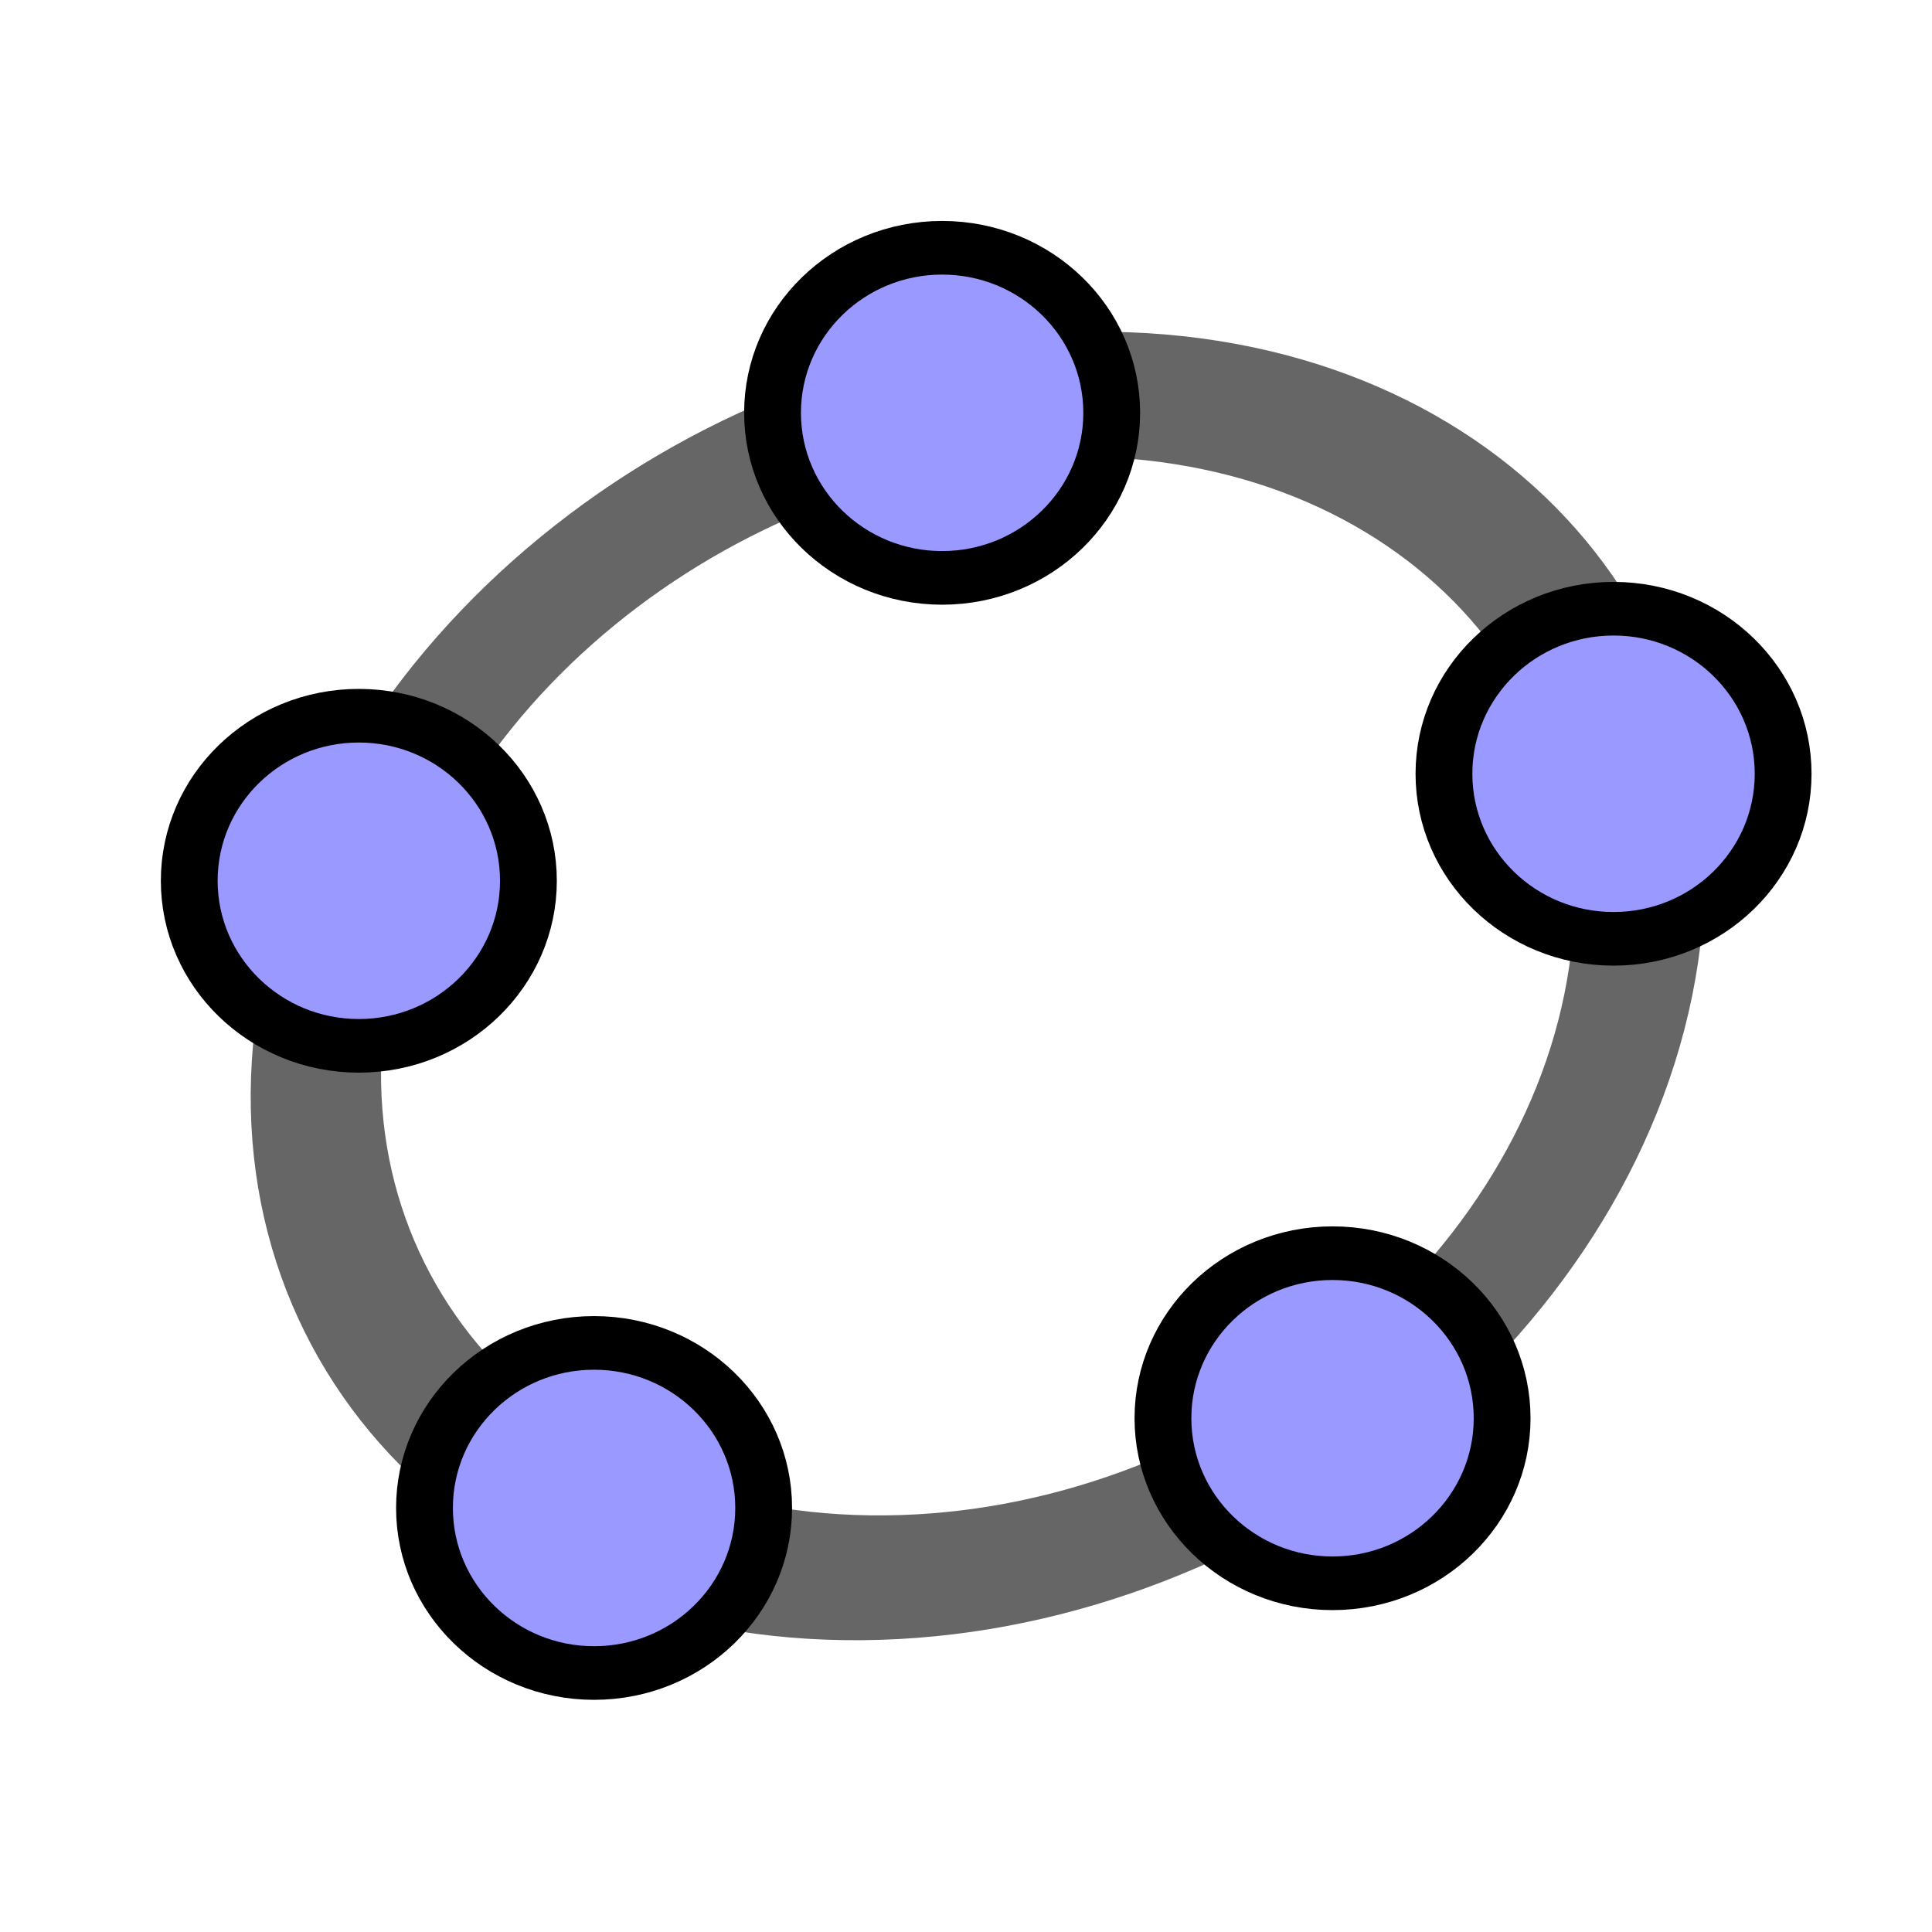
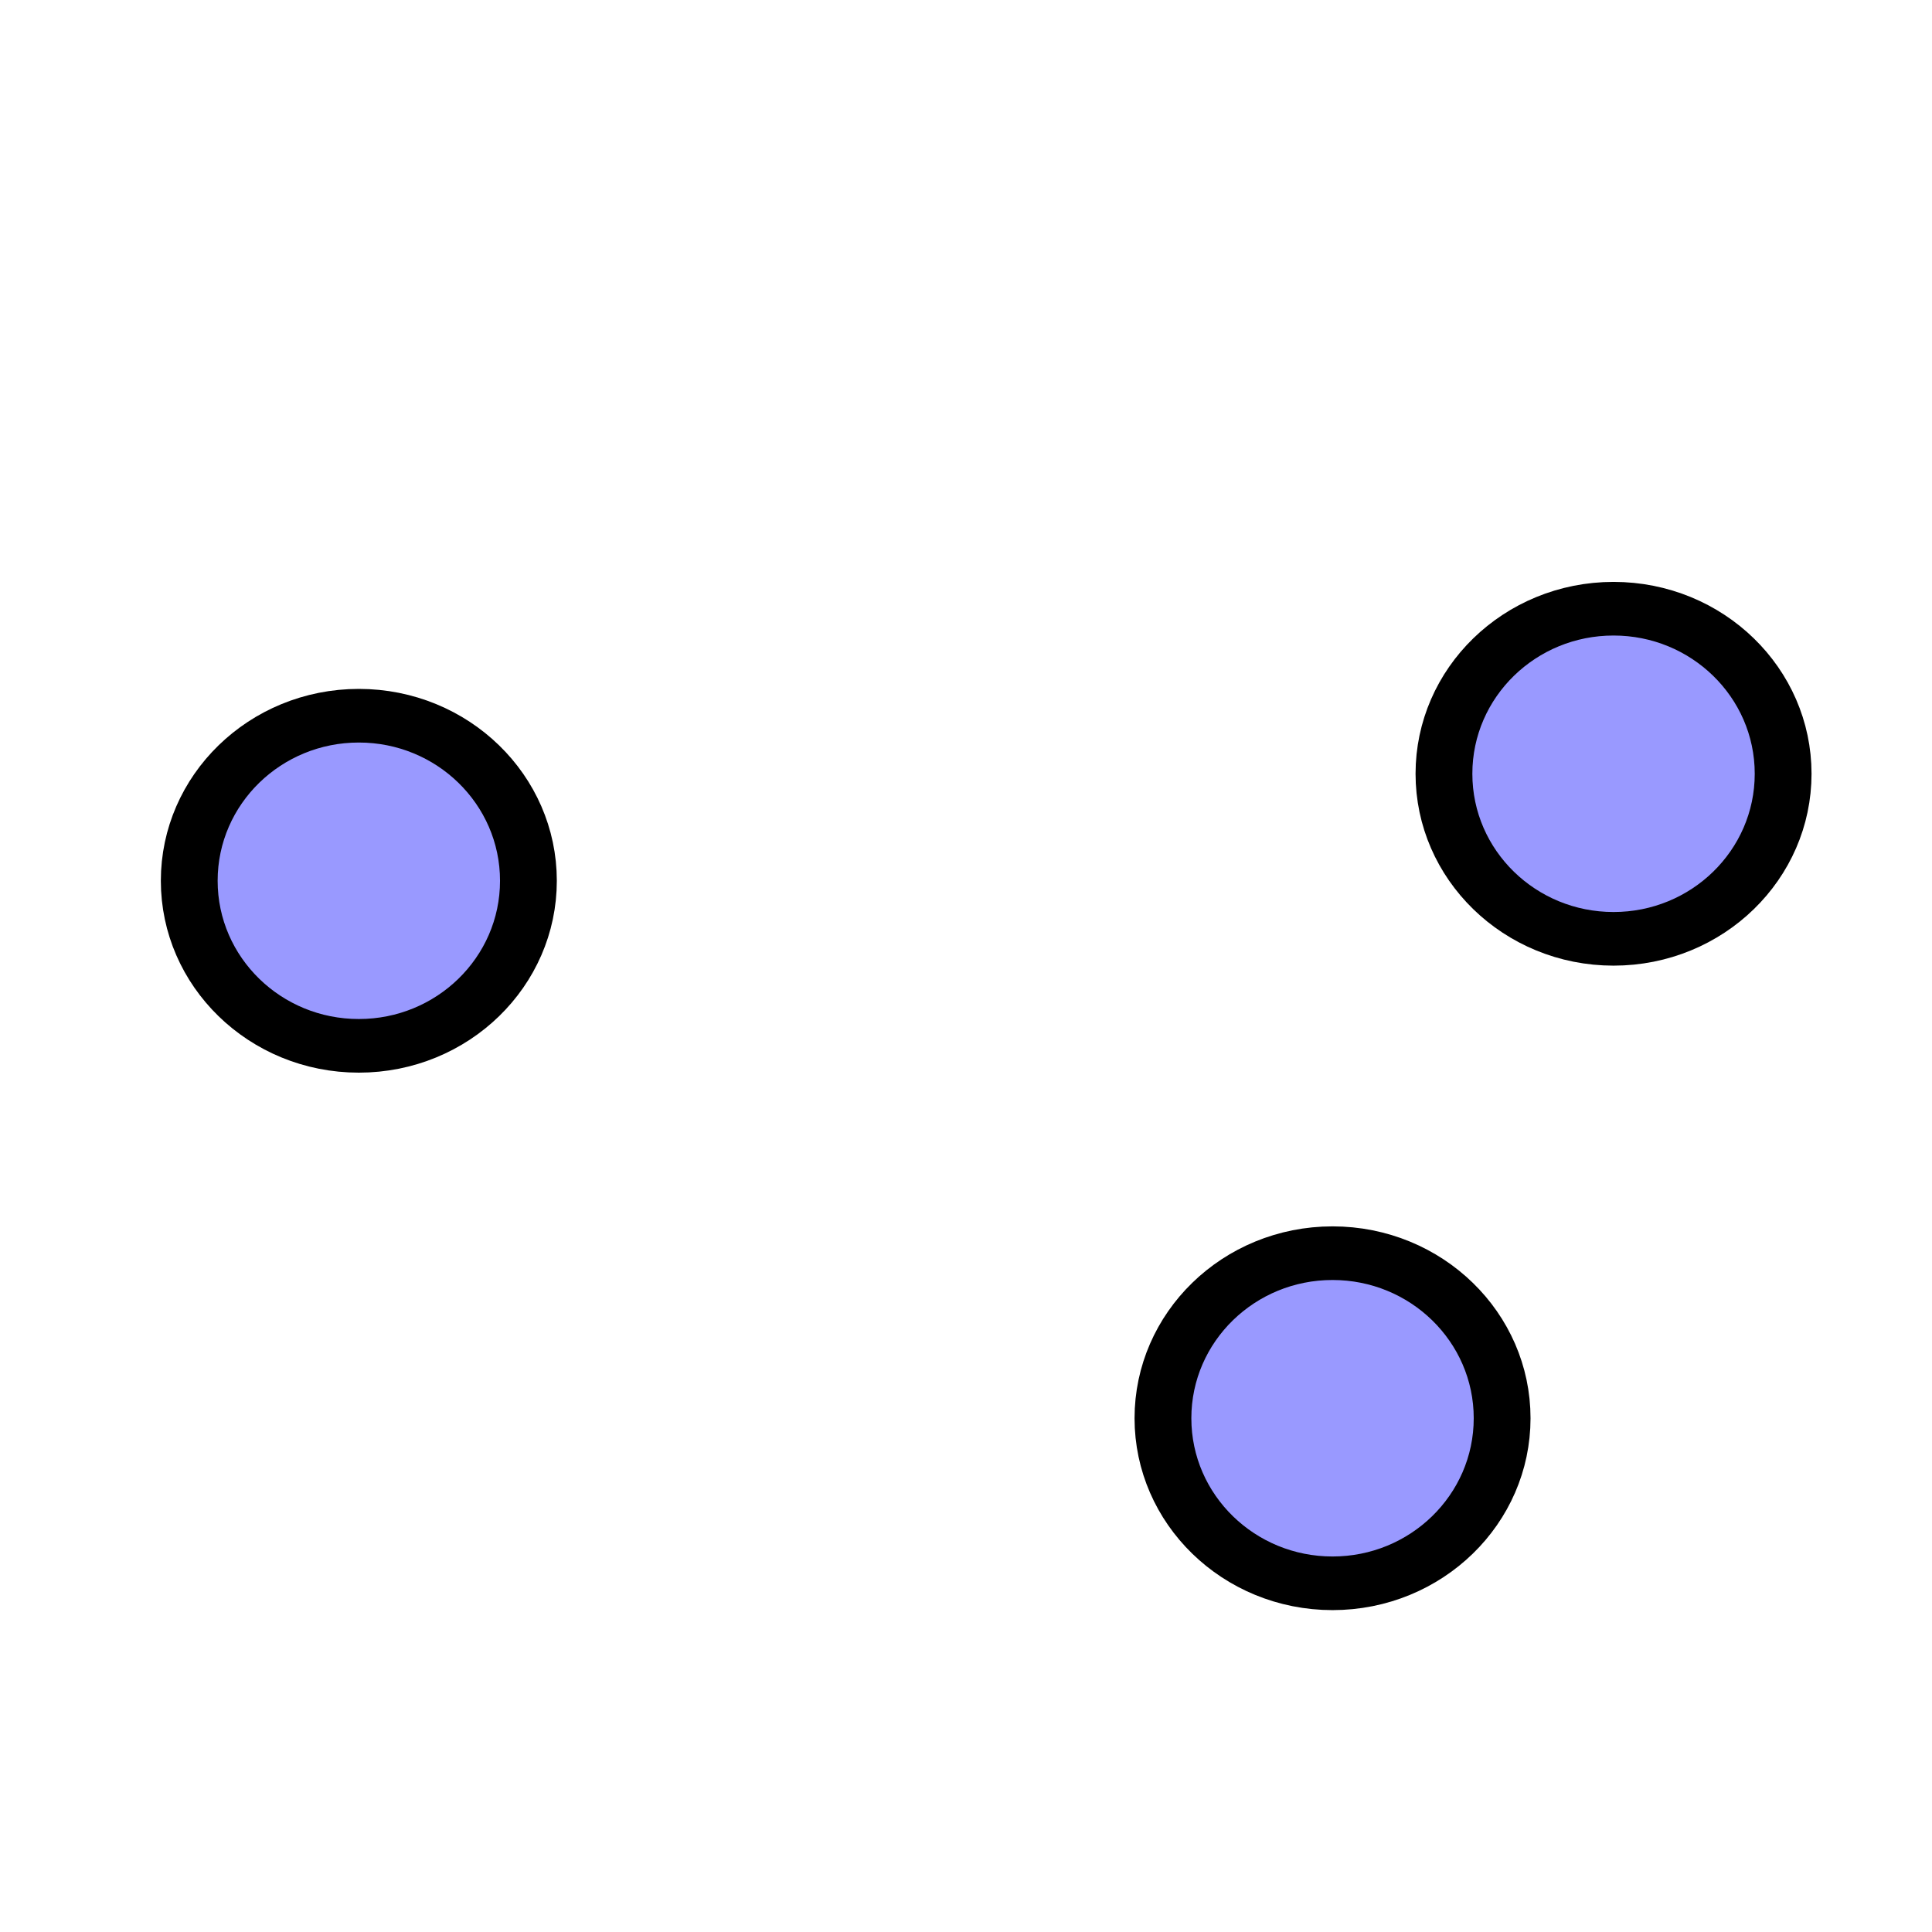
<svg xmlns="http://www.w3.org/2000/svg" viewBox="0 0 512 512" class="lg:h-8 lg:w-8 h-7 w-7">
  <title>GeoGebra</title>
  <g stroke-linecap="round" stroke-linejoin="round">
-     <path fill="none" stroke="#666" stroke-width="33.34" d="M432.345 250.876c0 87.31-75.98 158.088-169.705 158.088-93.726 0-169.706-70.778-169.706-158.088 0-87.31 75.98-158.09 169.706-158.09 93.725 0 169.705 70.78 169.705 158.09z" transform="matrix(1.016 .014 -.202 .992 42.924 8.75)" />
    <path fill="#99f" stroke="#000" stroke-width="15.55" d="M644.286 145.571c0 26.431-20.787 47.858-46.429 47.858-25.642 0-46.428-21.427-46.428-47.858 0-26.43 20.786-47.857 46.428-47.857 25.642 0 46.429 21.427 46.429 47.857z" transform="matrix(.968 0 0 .914 -225.59 242.796)" />
    <path fill="#99f" stroke="#000" stroke-width="15.55" d="M644.286 145.571c0 26.431-20.787 47.858-46.429 47.858-25.642 0-46.428-21.427-46.428-47.858 0-26.43 20.786-47.857 46.428-47.857 25.642 0 46.429 21.427 46.429 47.857z" transform="matrix(.968 0 0 .914 -151.12 72.004)" />
-     <path fill="#99f" stroke="#000" stroke-width="15.55" d="M644.286 145.571c0 26.431-20.787 47.858-46.429 47.858-25.642 0-46.428-21.427-46.428-47.858 0-26.43 20.786-47.857 46.428-47.857 25.642 0 46.429 21.427 46.429 47.857z" transform="matrix(.968 0 0 .914 -421.29 266.574)" />
    <path fill="#99f" stroke="#000" stroke-width="15.55" d="M644.286 145.571c0 26.431-20.787 47.858-46.429 47.858-25.642 0-46.428-21.427-46.428-47.858 0-26.43 20.786-47.857 46.428-47.857 25.642 0 46.429 21.427 46.429 47.857z" transform="matrix(.968 0 0 .914 -483.632 100.362)" />
-     <path fill="#99f" stroke="#000" stroke-width="15.55" d="M644.286 145.571c0 26.431-20.787 47.858-46.429 47.858-25.642 0-46.428-21.427-46.428-47.858 0-26.43 20.786-47.857 46.428-47.857 25.642 0 46.429 21.427 46.429 47.857z" transform="matrix(.968 0 0 .914 -329.052 -23.649)" />
  </g>
</svg>